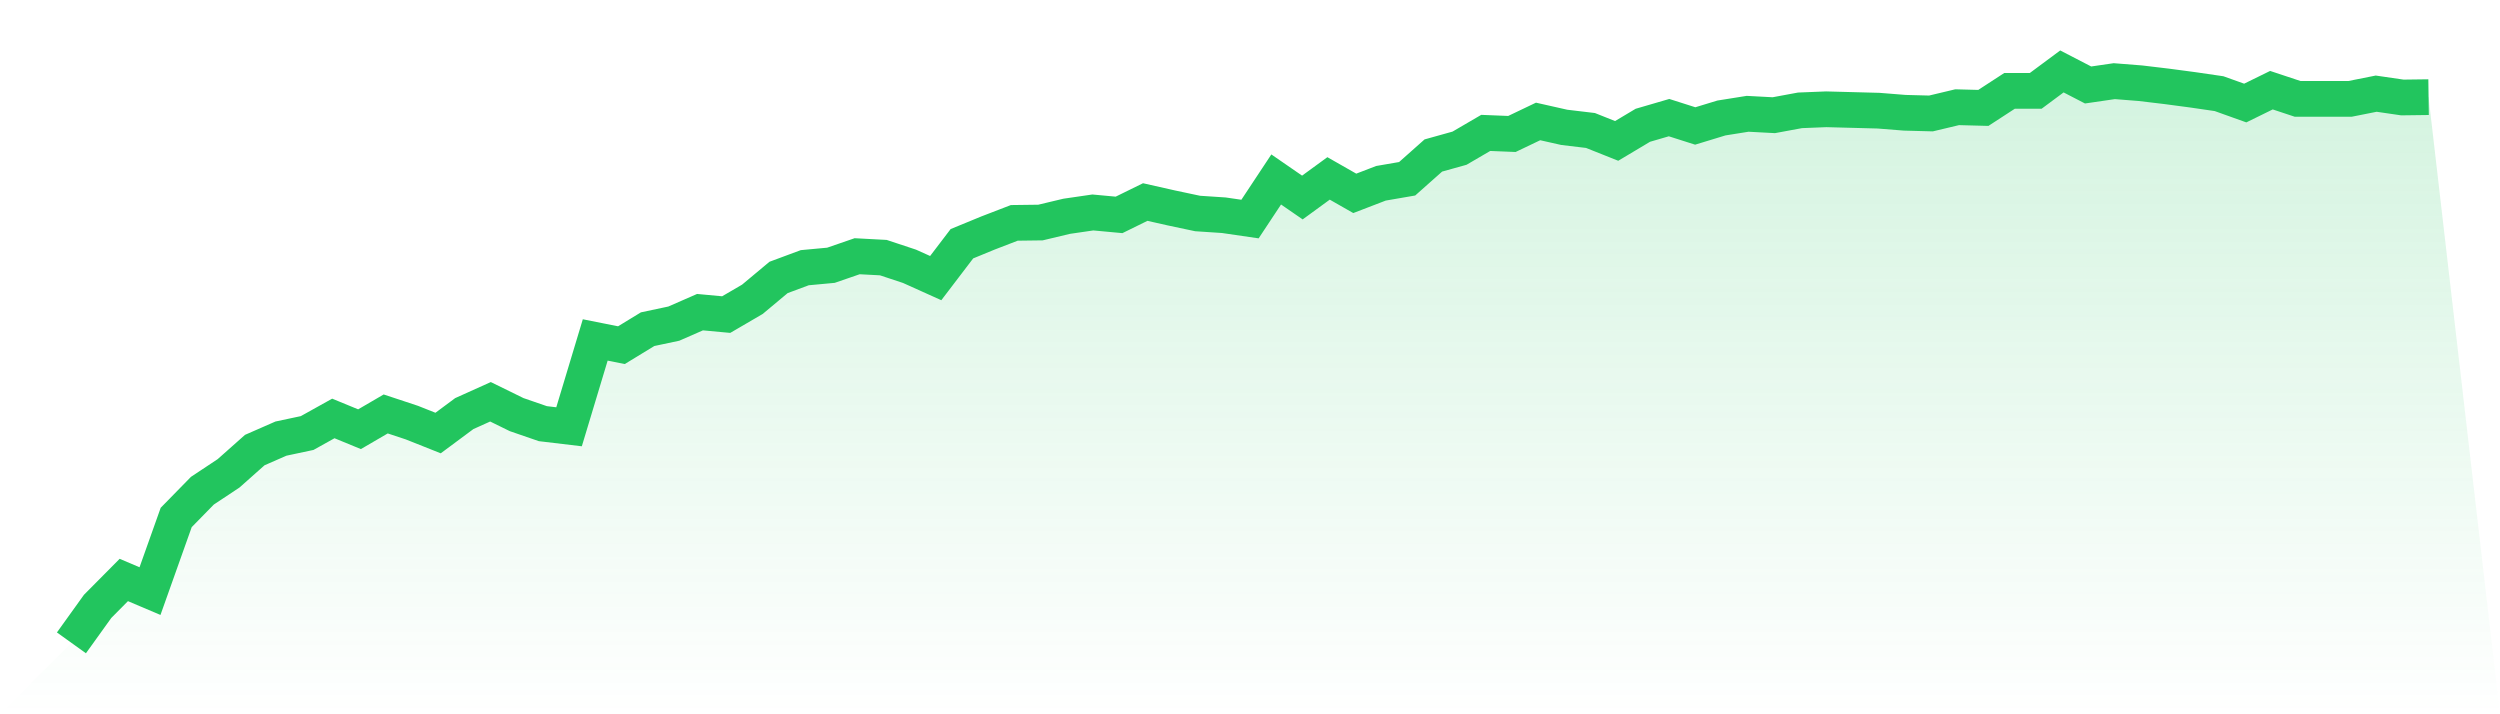
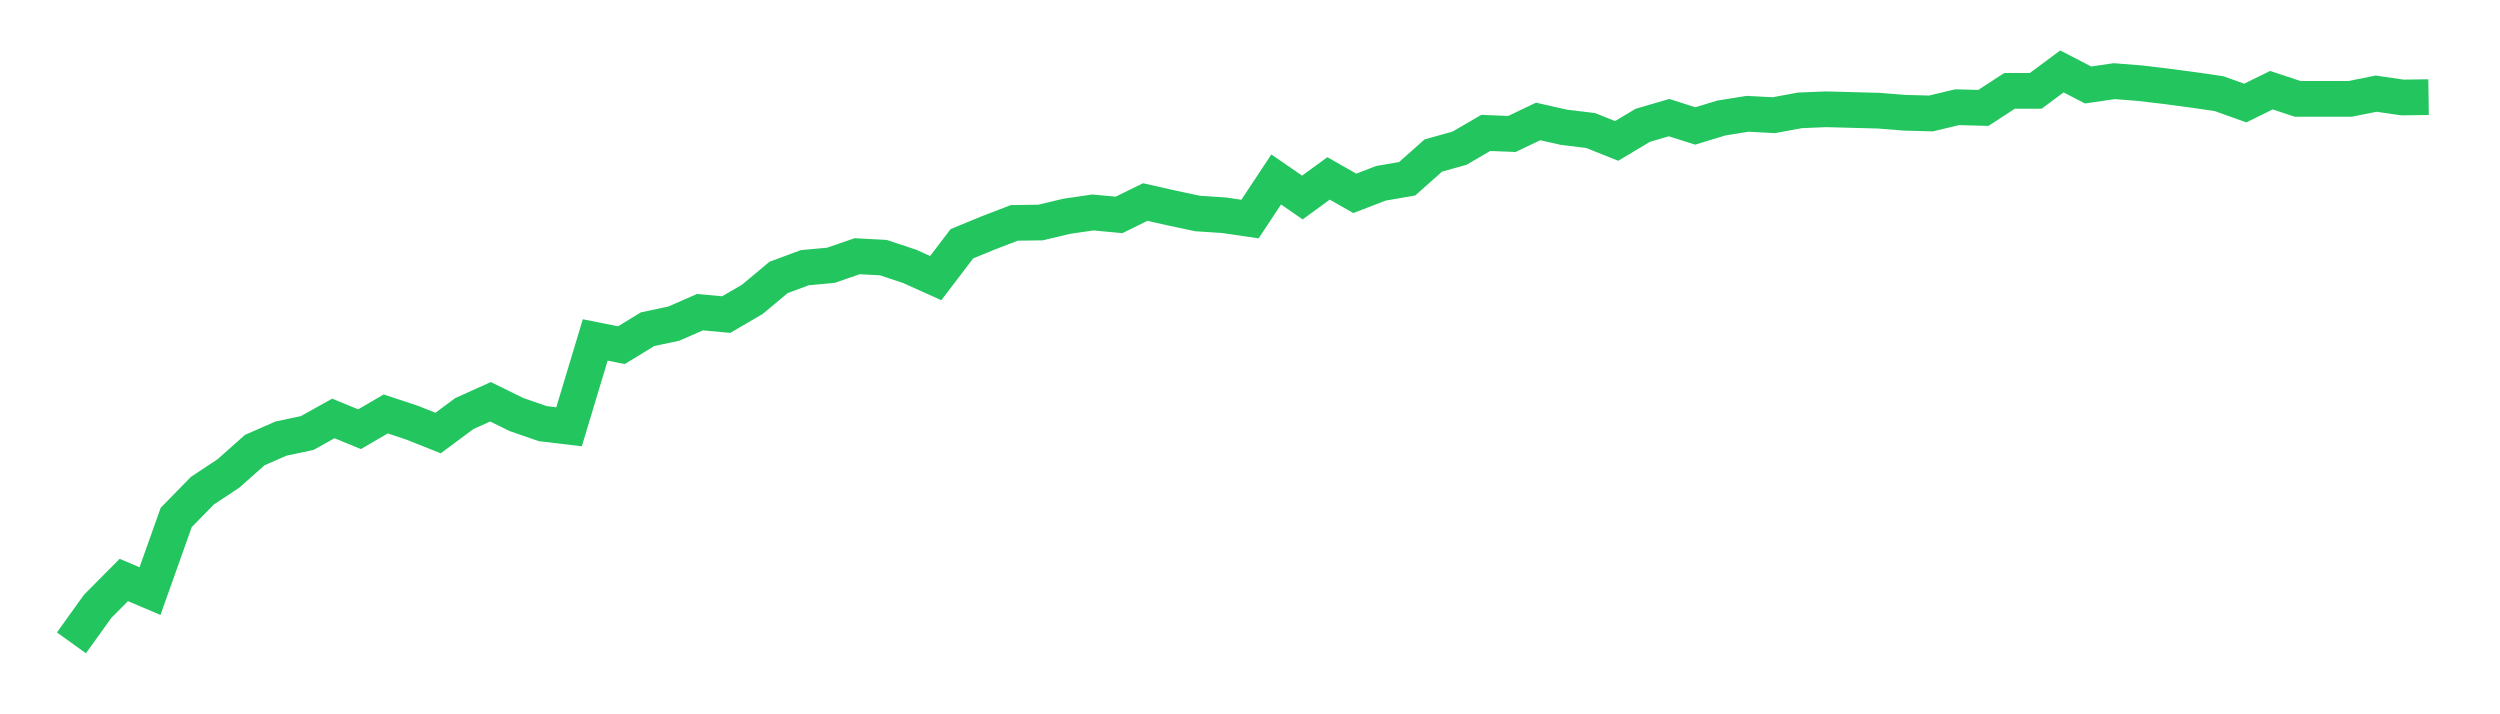
<svg xmlns="http://www.w3.org/2000/svg" viewBox="0 0 140 40">
  <defs>
    <linearGradient id="gradient" x1="0" x2="0" y1="0" y2="1">
      <stop offset="0%" stop-color="#22c55e" stop-opacity="0.2" />
      <stop offset="100%" stop-color="#22c55e" stop-opacity="0" />
    </linearGradient>
  </defs>
-   <path d="M4,36 L4,36 L5.467,33.957 L6.933,32.479 L8.4,33.102 L9.867,28.978 L11.333,27.48 L12.8,26.507 L14.267,25.204 L15.733,24.562 L17.2,24.25 L18.667,23.433 L20.133,24.036 L21.6,23.181 L23.067,23.667 L24.533,24.25 L26,23.161 L27.467,22.5 L28.933,23.219 L30.4,23.725 L31.867,23.9 L33.333,19.037 L34.8,19.329 L36.267,18.434 L37.733,18.123 L39.2,17.481 L40.667,17.617 L42.133,16.761 L43.6,15.536 L45.067,14.991 L46.533,14.855 L48,14.349 L49.467,14.427 L50.933,14.913 L52.4,15.574 L53.867,13.649 L55.333,13.046 L56.8,12.481 L58.267,12.462 L59.733,12.112 L61.2,11.898 L62.667,12.034 L64.133,11.314 L65.6,11.645 L67.067,11.956 L68.533,12.053 L70,12.267 L71.467,10.05 L72.933,11.061 L74.4,9.991 L75.867,10.828 L77.333,10.264 L78.8,10.011 L80.267,8.708 L81.733,8.299 L83.2,7.443 L84.667,7.502 L86.133,6.801 L87.6,7.132 L89.067,7.307 L90.533,7.891 L92,7.015 L93.467,6.587 L94.933,7.054 L96.4,6.607 L97.867,6.373 L99.333,6.451 L100.8,6.179 L102.267,6.12 L103.733,6.159 L105.2,6.198 L106.667,6.315 L108.133,6.354 L109.6,6.004 L111.067,6.043 L112.533,5.089 L114,5.089 L115.467,4 L116.933,4.759 L118.4,4.545 L119.867,4.661 L121.333,4.836 L122.8,5.031 L124.267,5.245 L125.733,5.77 L127.2,5.05 L128.667,5.537 L130.133,5.537 L131.6,5.537 L133.067,5.245 L134.533,5.459 L136,5.44 L140,40 L0,40 z" fill="url(#gradient)" />
  <path d="M4,36 L4,36 L5.467,33.957 L6.933,32.479 L8.4,33.102 L9.867,28.978 L11.333,27.48 L12.8,26.507 L14.267,25.204 L15.733,24.562 L17.2,24.25 L18.667,23.433 L20.133,24.036 L21.6,23.181 L23.067,23.667 L24.533,24.25 L26,23.161 L27.467,22.5 L28.933,23.219 L30.4,23.725 L31.867,23.9 L33.333,19.037 L34.8,19.329 L36.267,18.434 L37.733,18.123 L39.2,17.481 L40.667,17.617 L42.133,16.761 L43.6,15.536 L45.067,14.991 L46.533,14.855 L48,14.349 L49.467,14.427 L50.933,14.913 L52.4,15.574 L53.867,13.649 L55.333,13.046 L56.8,12.481 L58.267,12.462 L59.733,12.112 L61.2,11.898 L62.667,12.034 L64.133,11.314 L65.6,11.645 L67.067,11.956 L68.533,12.053 L70,12.267 L71.467,10.05 L72.933,11.061 L74.4,9.991 L75.867,10.828 L77.333,10.264 L78.8,10.011 L80.267,8.708 L81.733,8.299 L83.2,7.443 L84.667,7.502 L86.133,6.801 L87.6,7.132 L89.067,7.307 L90.533,7.891 L92,7.015 L93.467,6.587 L94.933,7.054 L96.4,6.607 L97.867,6.373 L99.333,6.451 L100.8,6.179 L102.267,6.12 L103.733,6.159 L105.2,6.198 L106.667,6.315 L108.133,6.354 L109.6,6.004 L111.067,6.043 L112.533,5.089 L114,5.089 L115.467,4 L116.933,4.759 L118.4,4.545 L119.867,4.661 L121.333,4.836 L122.8,5.031 L124.267,5.245 L125.733,5.77 L127.2,5.05 L128.667,5.537 L130.133,5.537 L131.6,5.537 L133.067,5.245 L134.533,5.459 L136,5.44" fill="none" stroke="#22c55e" stroke-width="2" />
</svg>